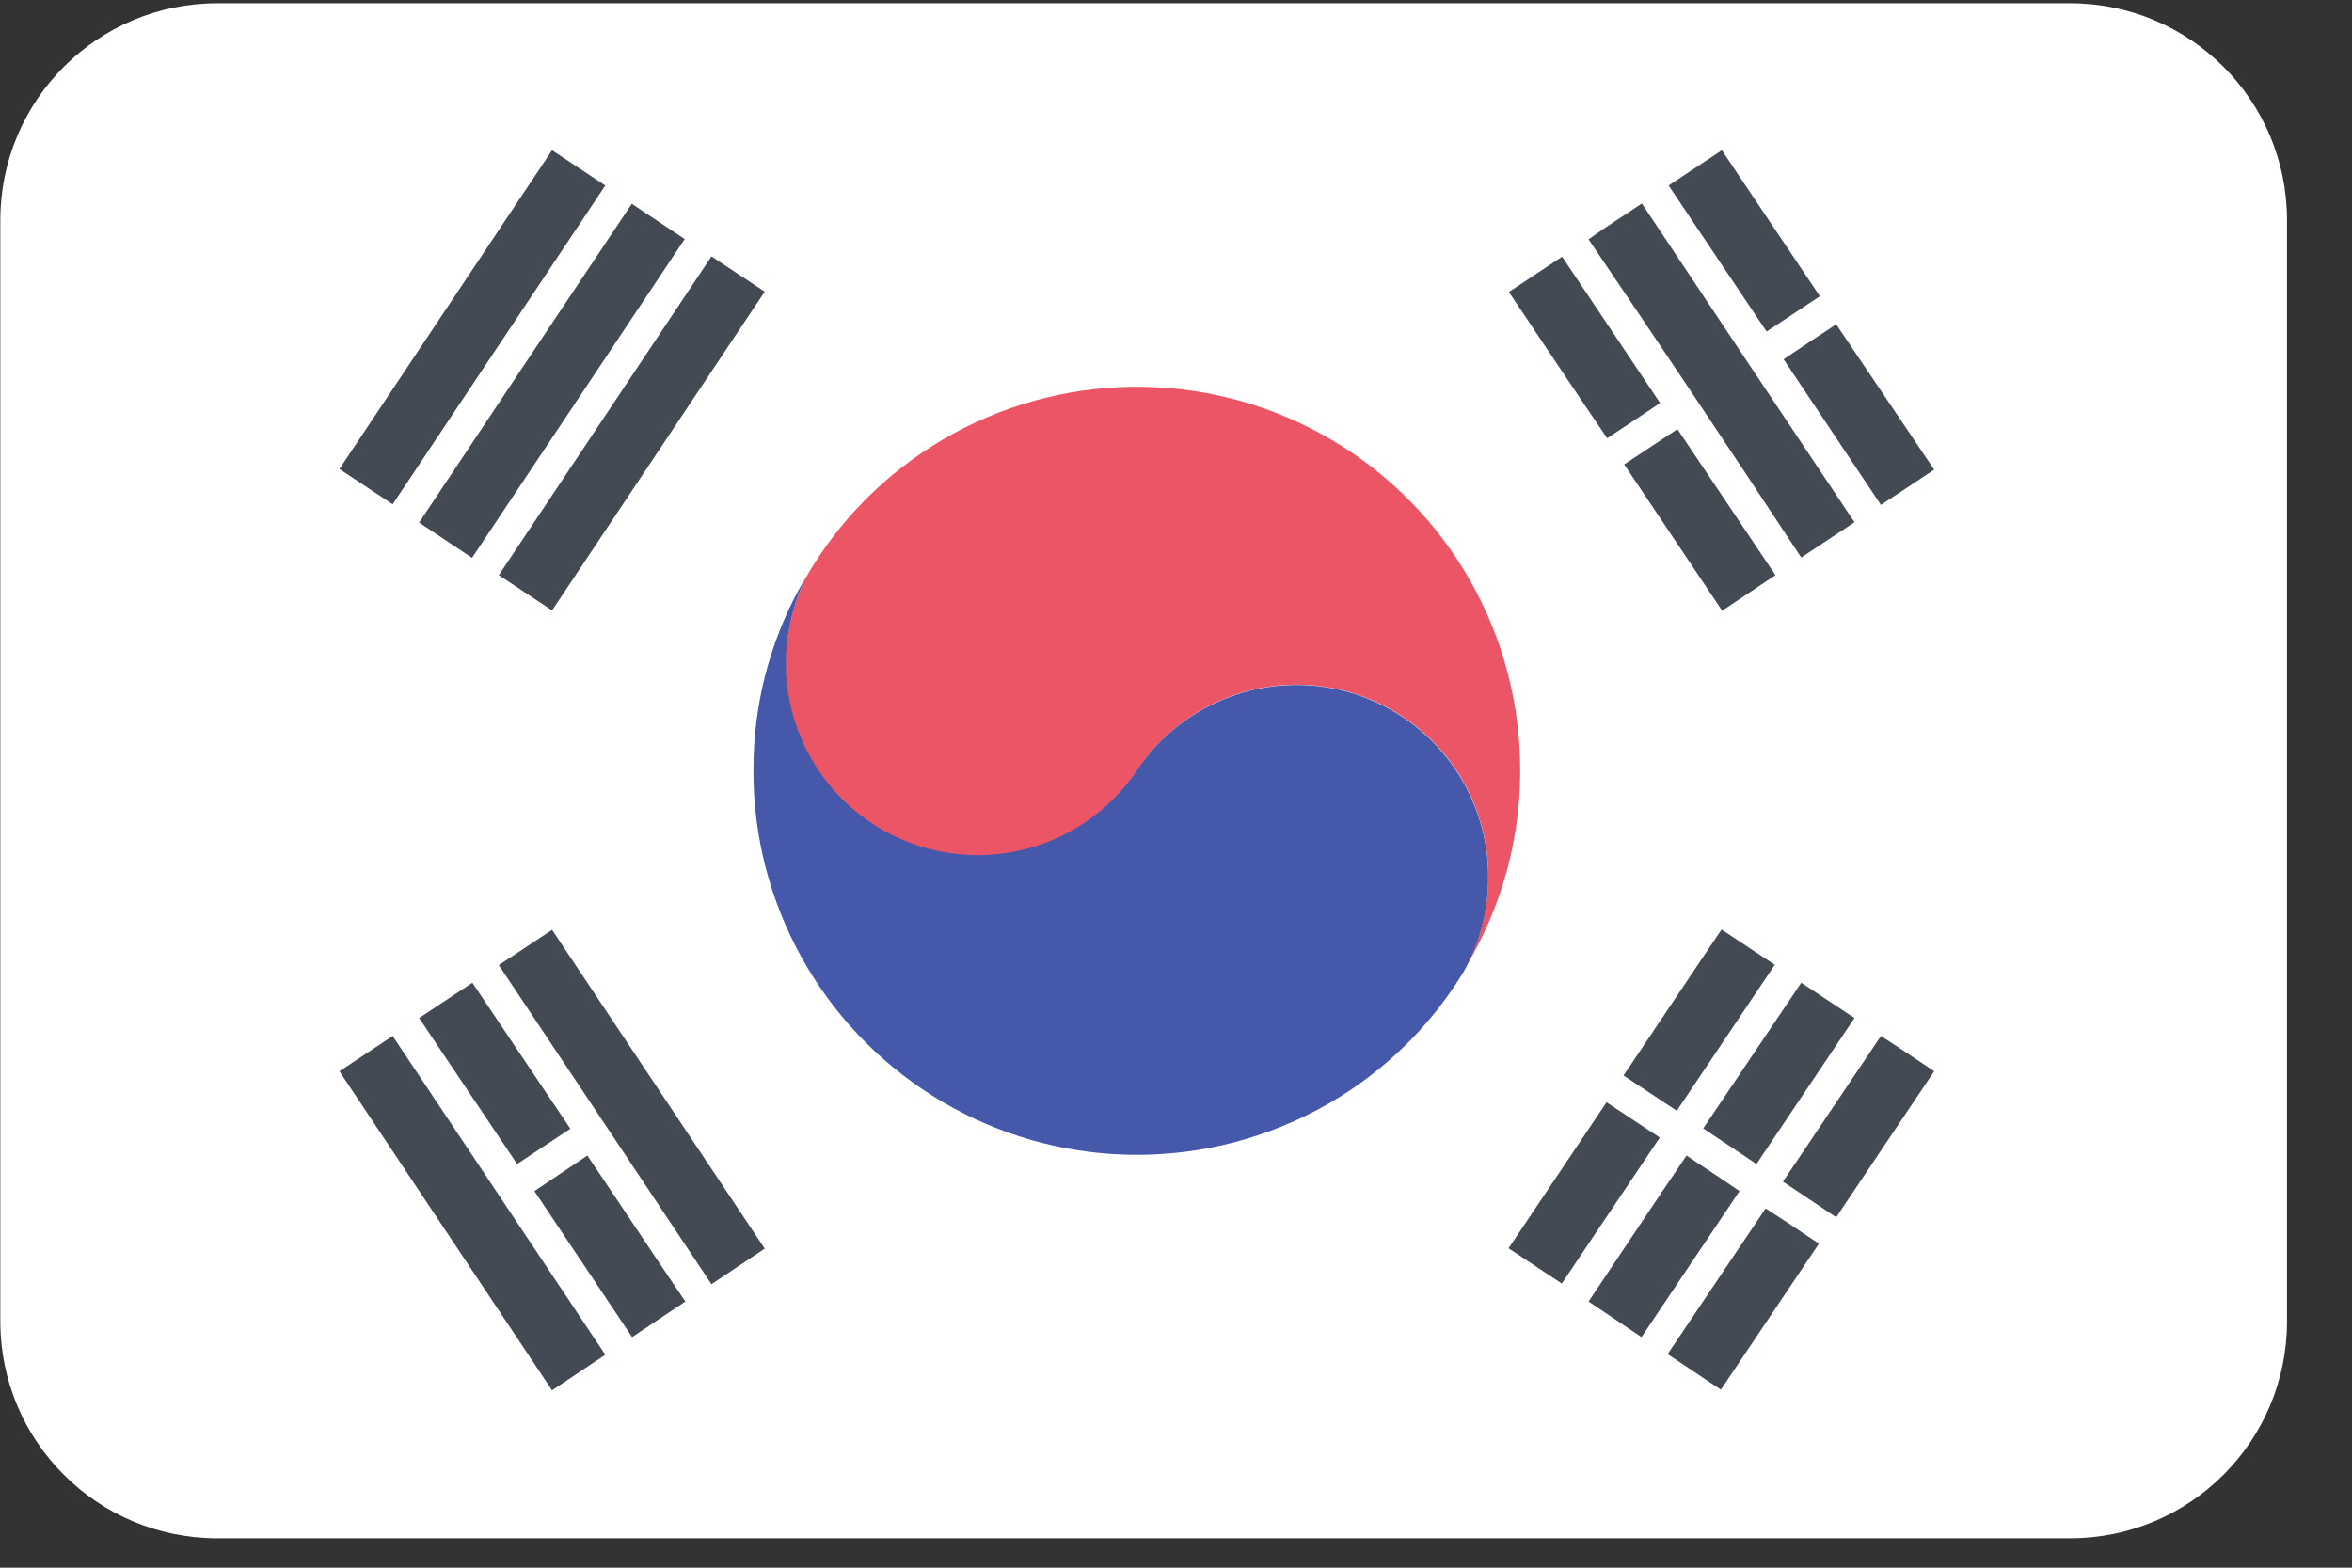
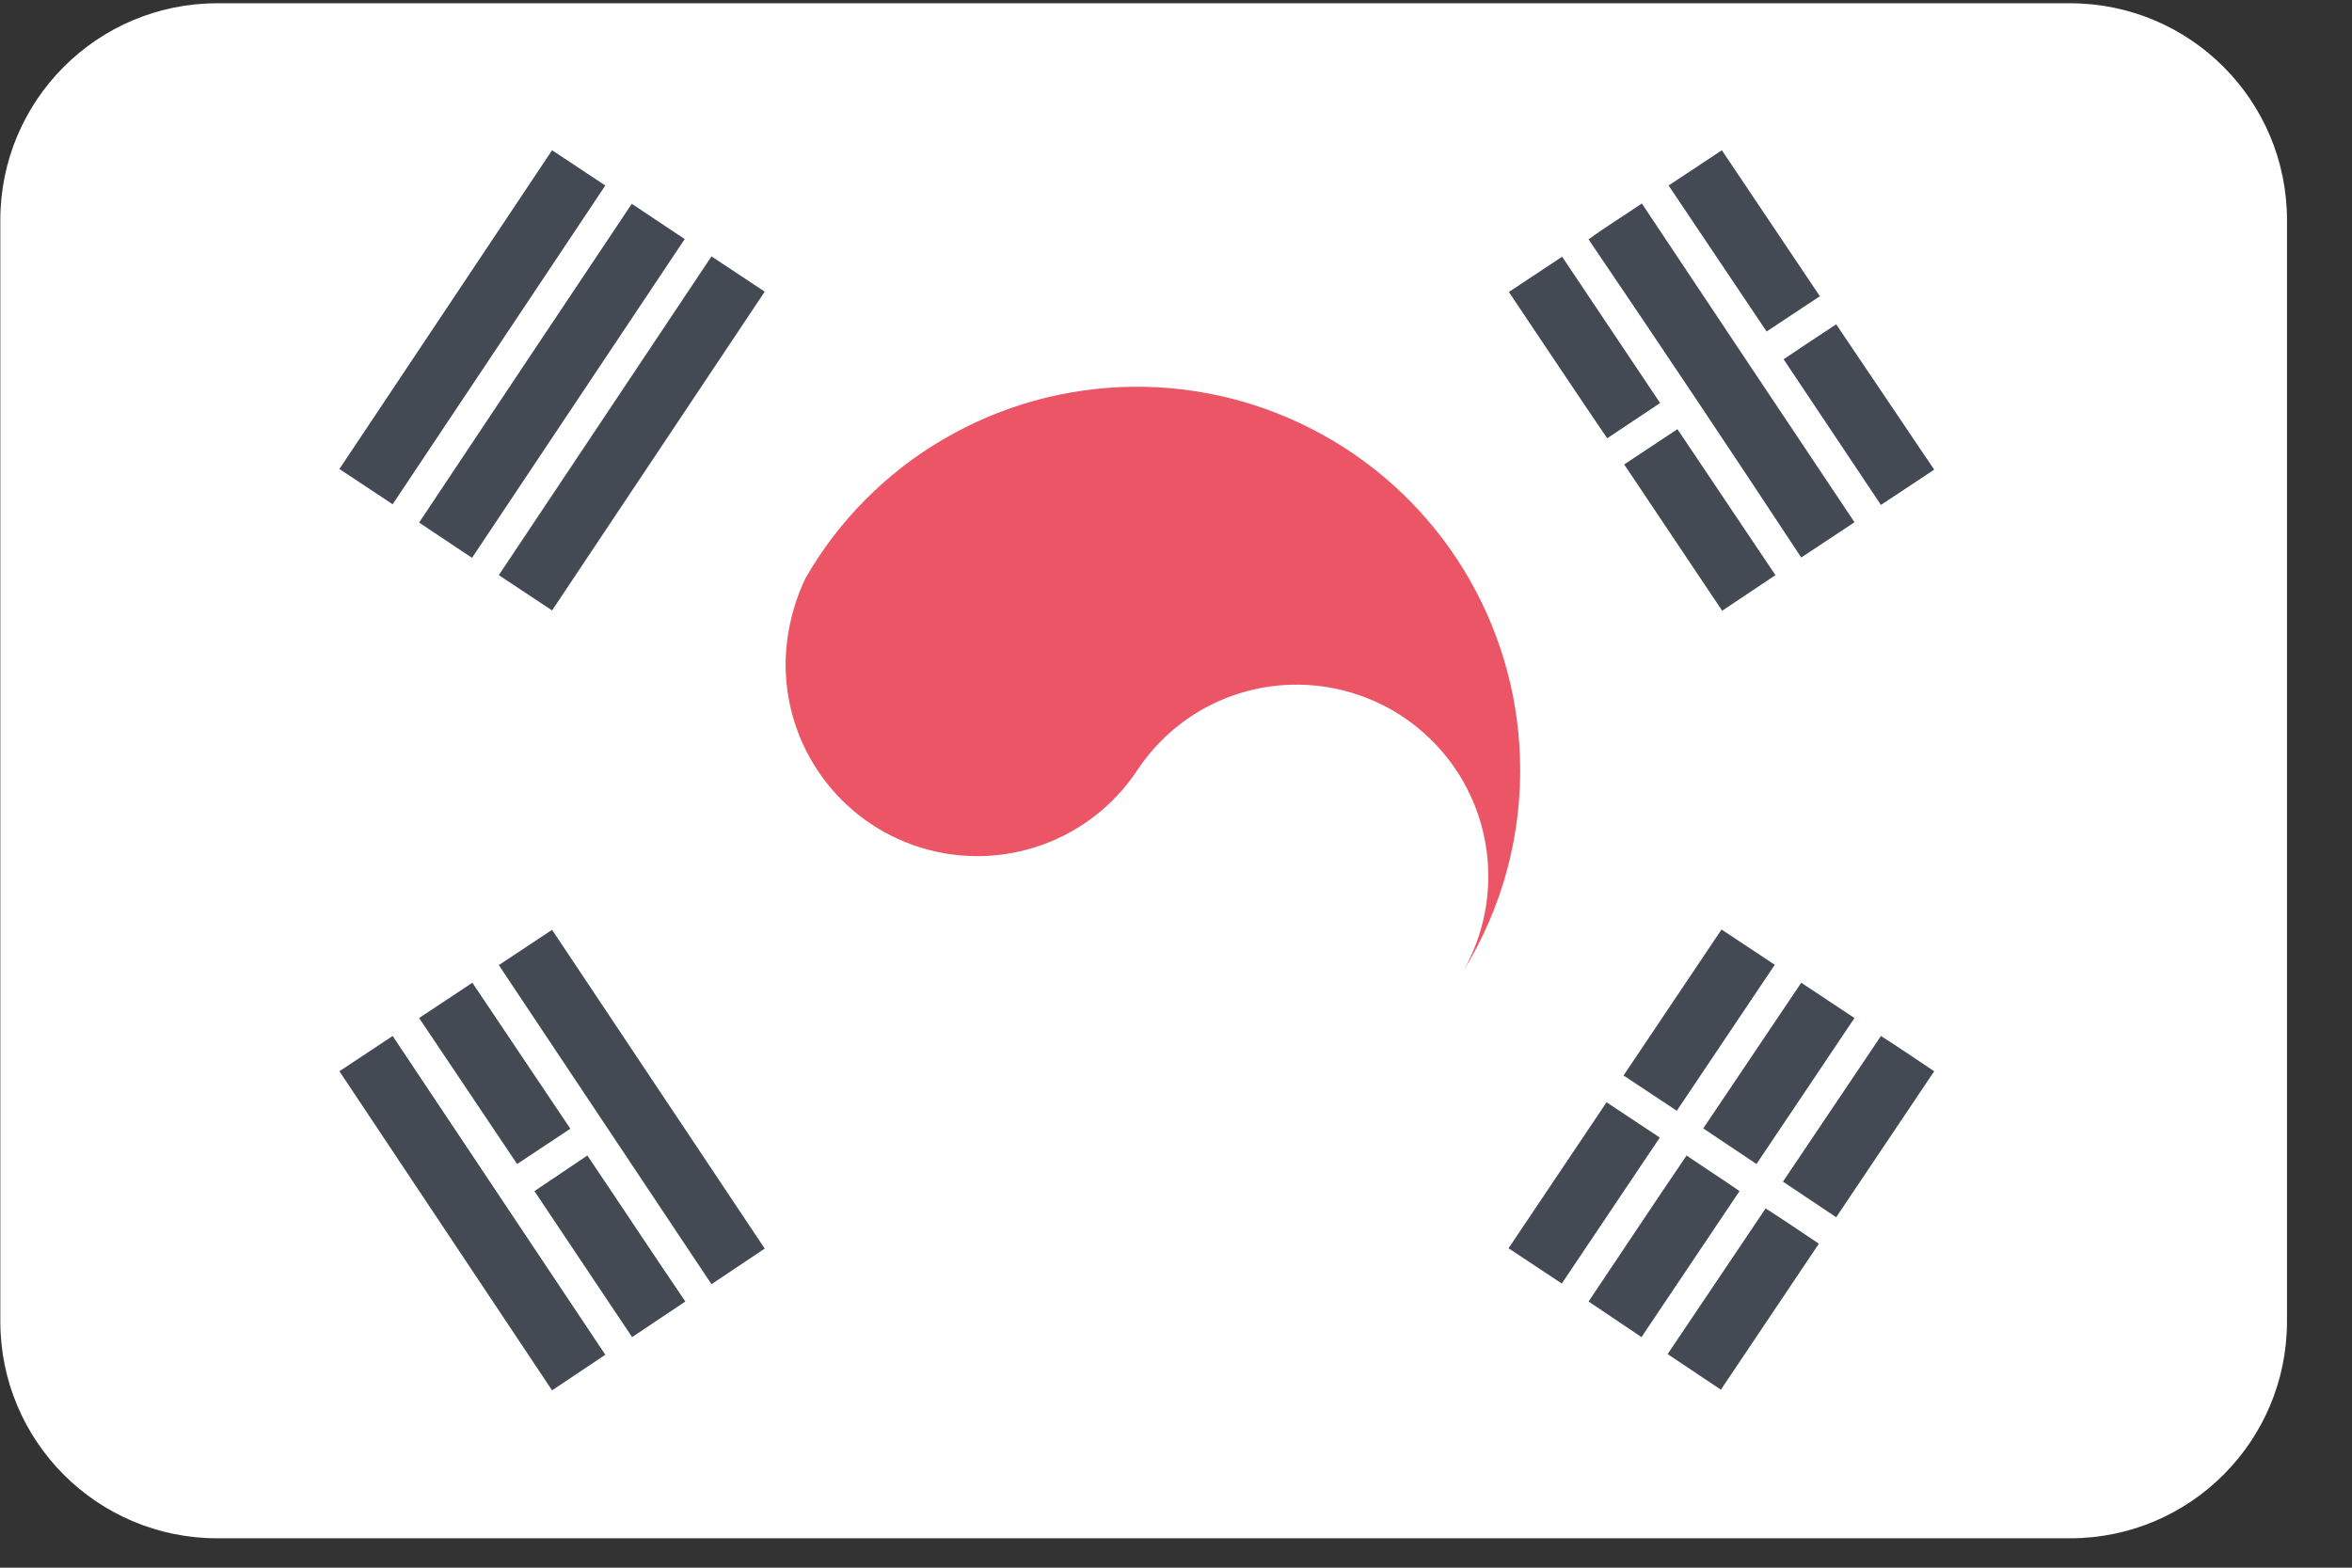
<svg xmlns="http://www.w3.org/2000/svg" width="36" height="24" viewBox="0 0 36 24" fill="none">
  <rect x="0" y="0" width="36" height="24" fill="#333333" stroke="none" />
  <g clip-path="url(#clip0_364_19911)">
    <path d="M31.685 0.05H3.325C1.491 0.05 0.005 1.536 0.005 3.37V20.23C0.005 22.064 1.491 23.55 3.325 23.55H31.685C33.519 23.55 35.005 22.064 35.005 20.23V3.37C35.005 1.536 33.519 0.05 31.685 0.05Z" fill="white" />
    <path d="M5.195 7.18L8.45 2.3L9.265 2.84L6.01 7.72L5.195 7.18Z" fill="#434A54" />
    <path d="M25.54 2.84L26.355 2.3L27.855 4.535L27.04 5.075L25.54 2.84Z" fill="#434A54" />
    <path d="M6.415 8C7.498 6.373 8.583 4.747 9.67 3.12L10.48 3.66L7.225 8.54L6.415 8Z" fill="#434A54" />
    <path d="M24.315 3.665C24.58 3.47 24.86 3.3 25.13 3.115C26.213 4.742 27.298 6.368 28.385 7.995L27.57 8.535C26.5 6.91 25.41 5.28 24.315 3.665Z" fill="#434A54" />
    <path d="M10.89 3.925L11.705 4.465L8.45 9.345L7.635 8.805L10.89 3.925Z" fill="#434A54" />
    <path d="M23.095 4.47L23.91 3.93L25.41 6.17L24.6 6.71C24.09 5.96 23.595 5.215 23.095 4.47Z" fill="#434A54" />
    <path d="M27.3 5.5C27.57 5.32 27.835 5.14 28.105 4.965L29.605 7.19L28.79 7.73L27.3 5.5Z" fill="#434A54" />
    <path d="M24.86 7.11L25.675 6.57L27.175 8.805L26.36 9.35L24.86 7.11Z" fill="#434A54" />
    <path d="M7.635 14.775L8.45 14.235L11.705 19.115L10.89 19.66L7.635 14.775Z" fill="#434A54" />
    <path d="M26.35 14.23L27.165 14.77L25.665 17.005L24.85 16.465L26.35 14.23Z" fill="#434A54" />
    <path d="M6.415 15.585L7.23 15.045L8.73 17.28L7.915 17.82L6.415 15.585Z" fill="#434A54" />
    <path d="M27.57 15.045L28.385 15.585L26.885 17.82L26.07 17.275L27.57 15.045Z" fill="#434A54" />
    <path d="M5.195 16.4L6.01 15.86L9.265 20.74L8.45 21.285L5.195 16.4Z" fill="#434A54" />
    <path d="M28.79 15.86C29.065 16.035 29.335 16.22 29.605 16.4L28.105 18.635L27.29 18.09L28.79 15.86Z" fill="#434A54" />
    <path d="M24.59 16.875L25.405 17.415L23.905 19.65L23.09 19.11L24.59 16.875Z" fill="#434A54" />
    <path d="M8.18 18.235L8.99 17.69C9.49 18.43 9.99 19.19 10.49 19.925L9.675 20.47L8.18 18.235Z" fill="#434A54" />
    <path d="M24.315 19.925C24.815 19.18 25.315 18.425 25.815 17.69C26.085 17.875 26.36 18.05 26.625 18.235L25.125 20.47L24.315 19.925Z" fill="#434A54" />
    <path d="M27.025 18.5C27.3 18.675 27.57 18.86 27.84 19.04L26.34 21.275L25.525 20.73L27.025 18.5Z" fill="#434A54" />
    <path d="M14.43 6.73C16.216 5.68 18.423 5.65 20.236 6.651C22.05 7.651 23.201 9.535 23.265 11.605C23.304 12.755 23.001 13.892 22.395 14.87C23.036 13.745 22.865 12.334 21.974 11.395C21.082 10.457 19.681 10.213 18.525 10.795C18.071 11.025 17.685 11.37 17.405 11.795C16.685 12.879 15.338 13.36 14.094 12.976C12.851 12.593 12.009 11.436 12.025 10.135C12.034 9.69 12.138 9.252 12.33 8.85C12.834 7.973 13.558 7.242 14.43 6.73Z" fill="#EC5565" />
-     <path d="M11.535 11.6C11.563 10.625 11.838 9.674 12.335 8.835C12.143 9.237 12.039 9.675 12.03 10.12C12.014 11.421 12.856 12.578 14.099 12.961C15.343 13.345 16.69 12.864 17.41 11.78C18.117 10.732 19.416 10.254 20.634 10.594C21.851 10.935 22.714 12.017 22.775 13.28C22.804 13.842 22.672 14.4 22.395 14.89C21.773 15.907 20.853 16.709 19.76 17.185C17.914 17.995 15.782 17.801 14.113 16.671C12.443 15.542 11.47 13.635 11.535 11.62V11.6Z" fill="#4658A9" />
  </g>
  <defs>
    <clipPath id="clip0_364_19911">
      <rect width="35.5" height="24" fill="white" />
    </clipPath>
  </defs>
</svg>